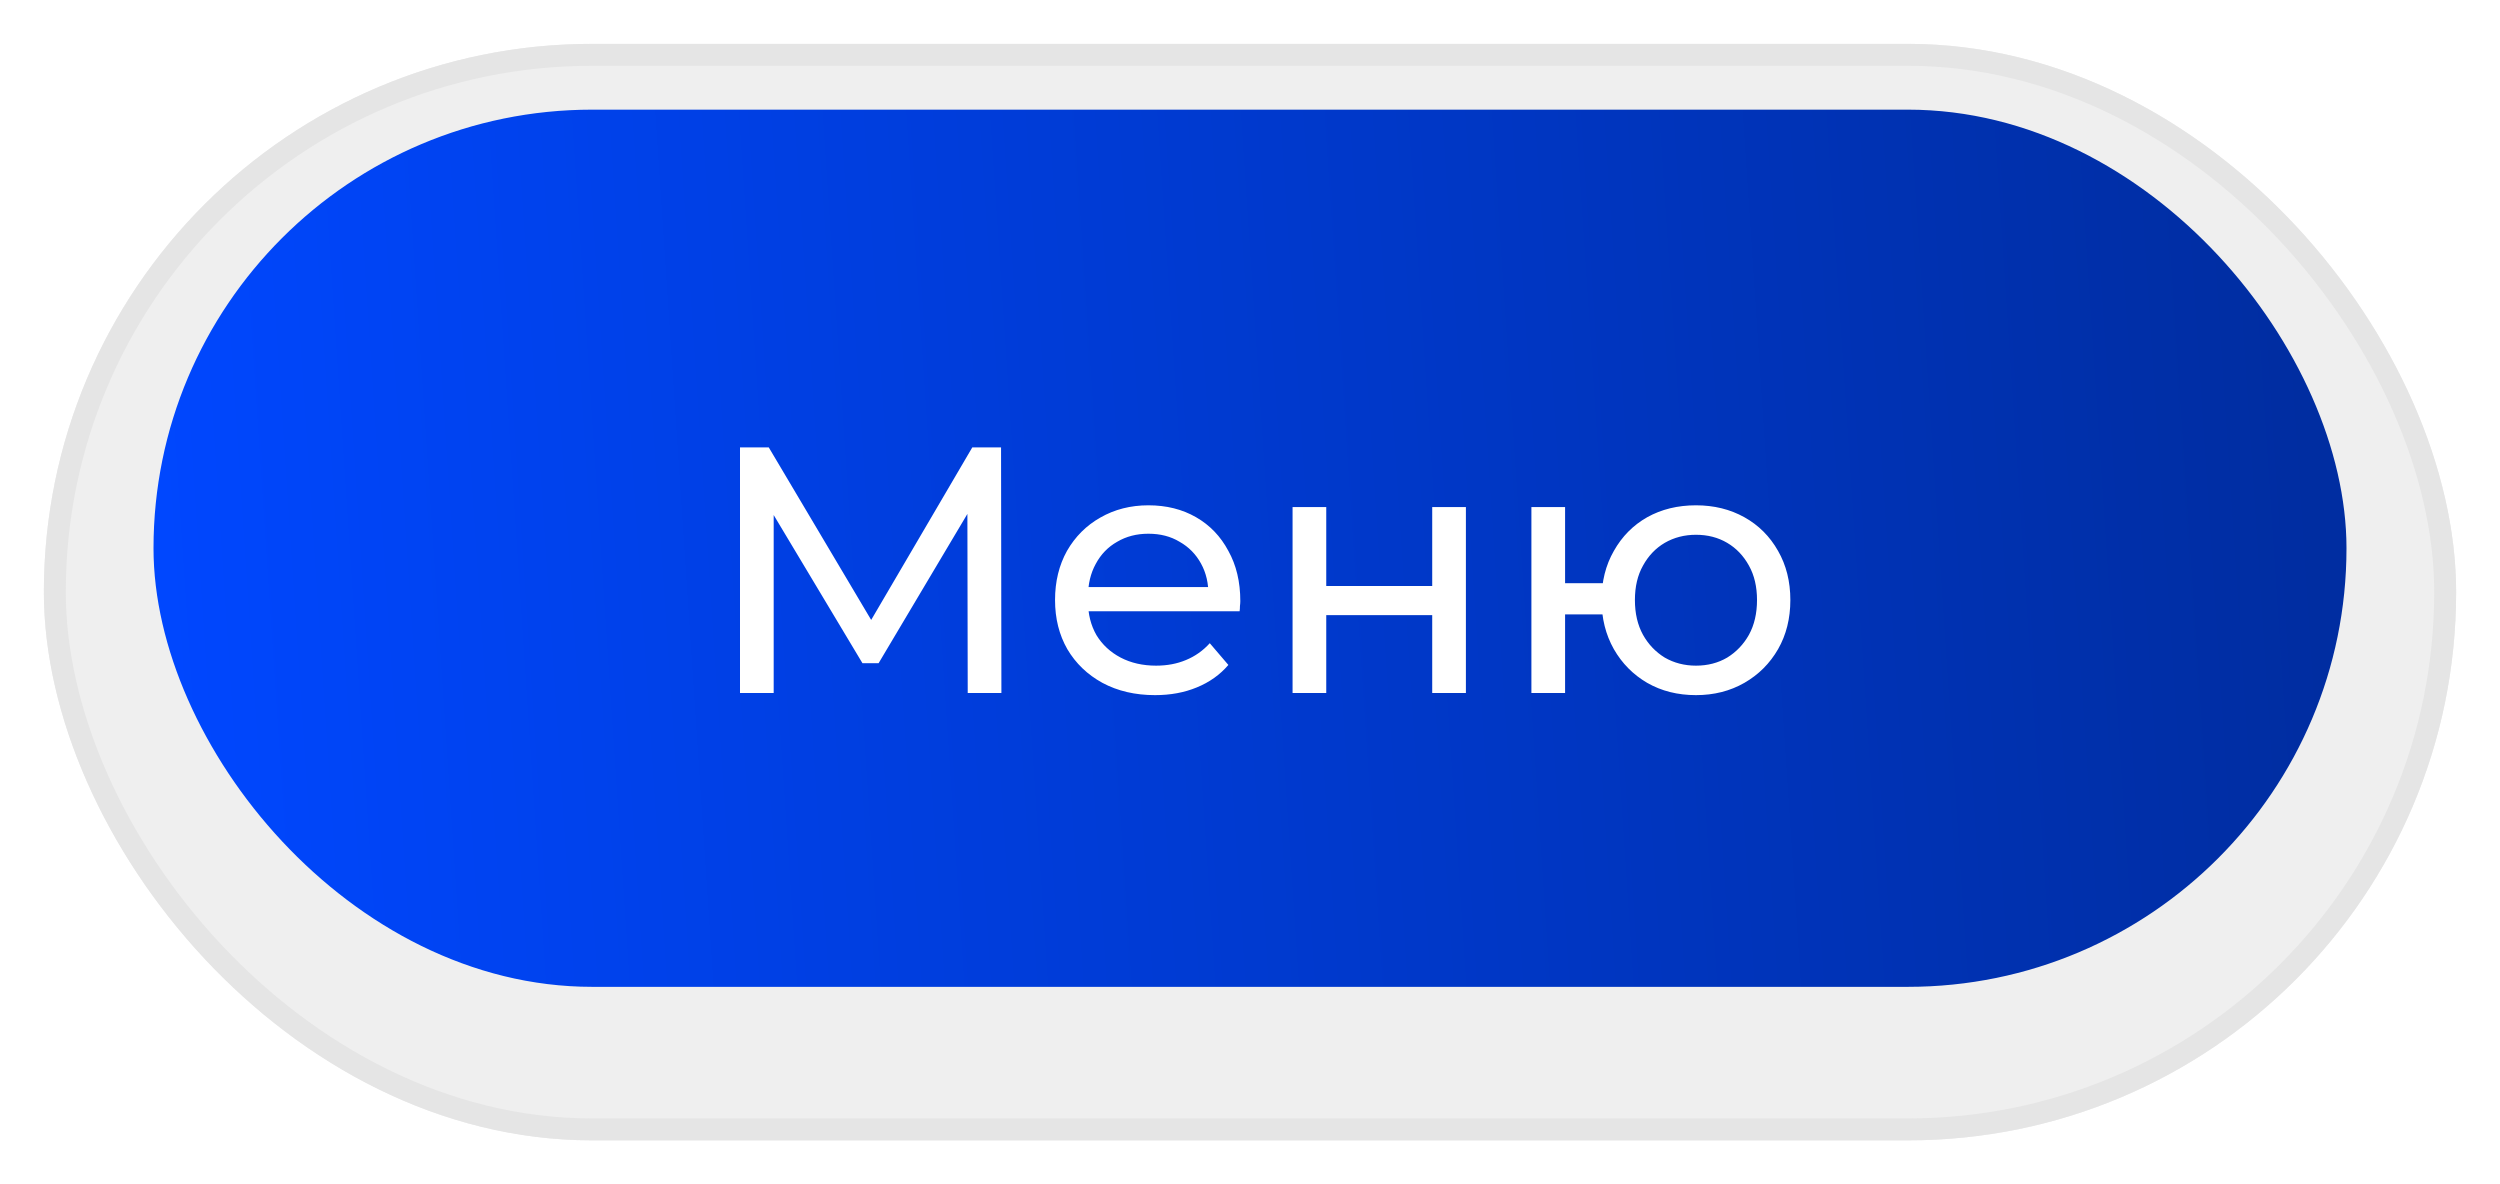
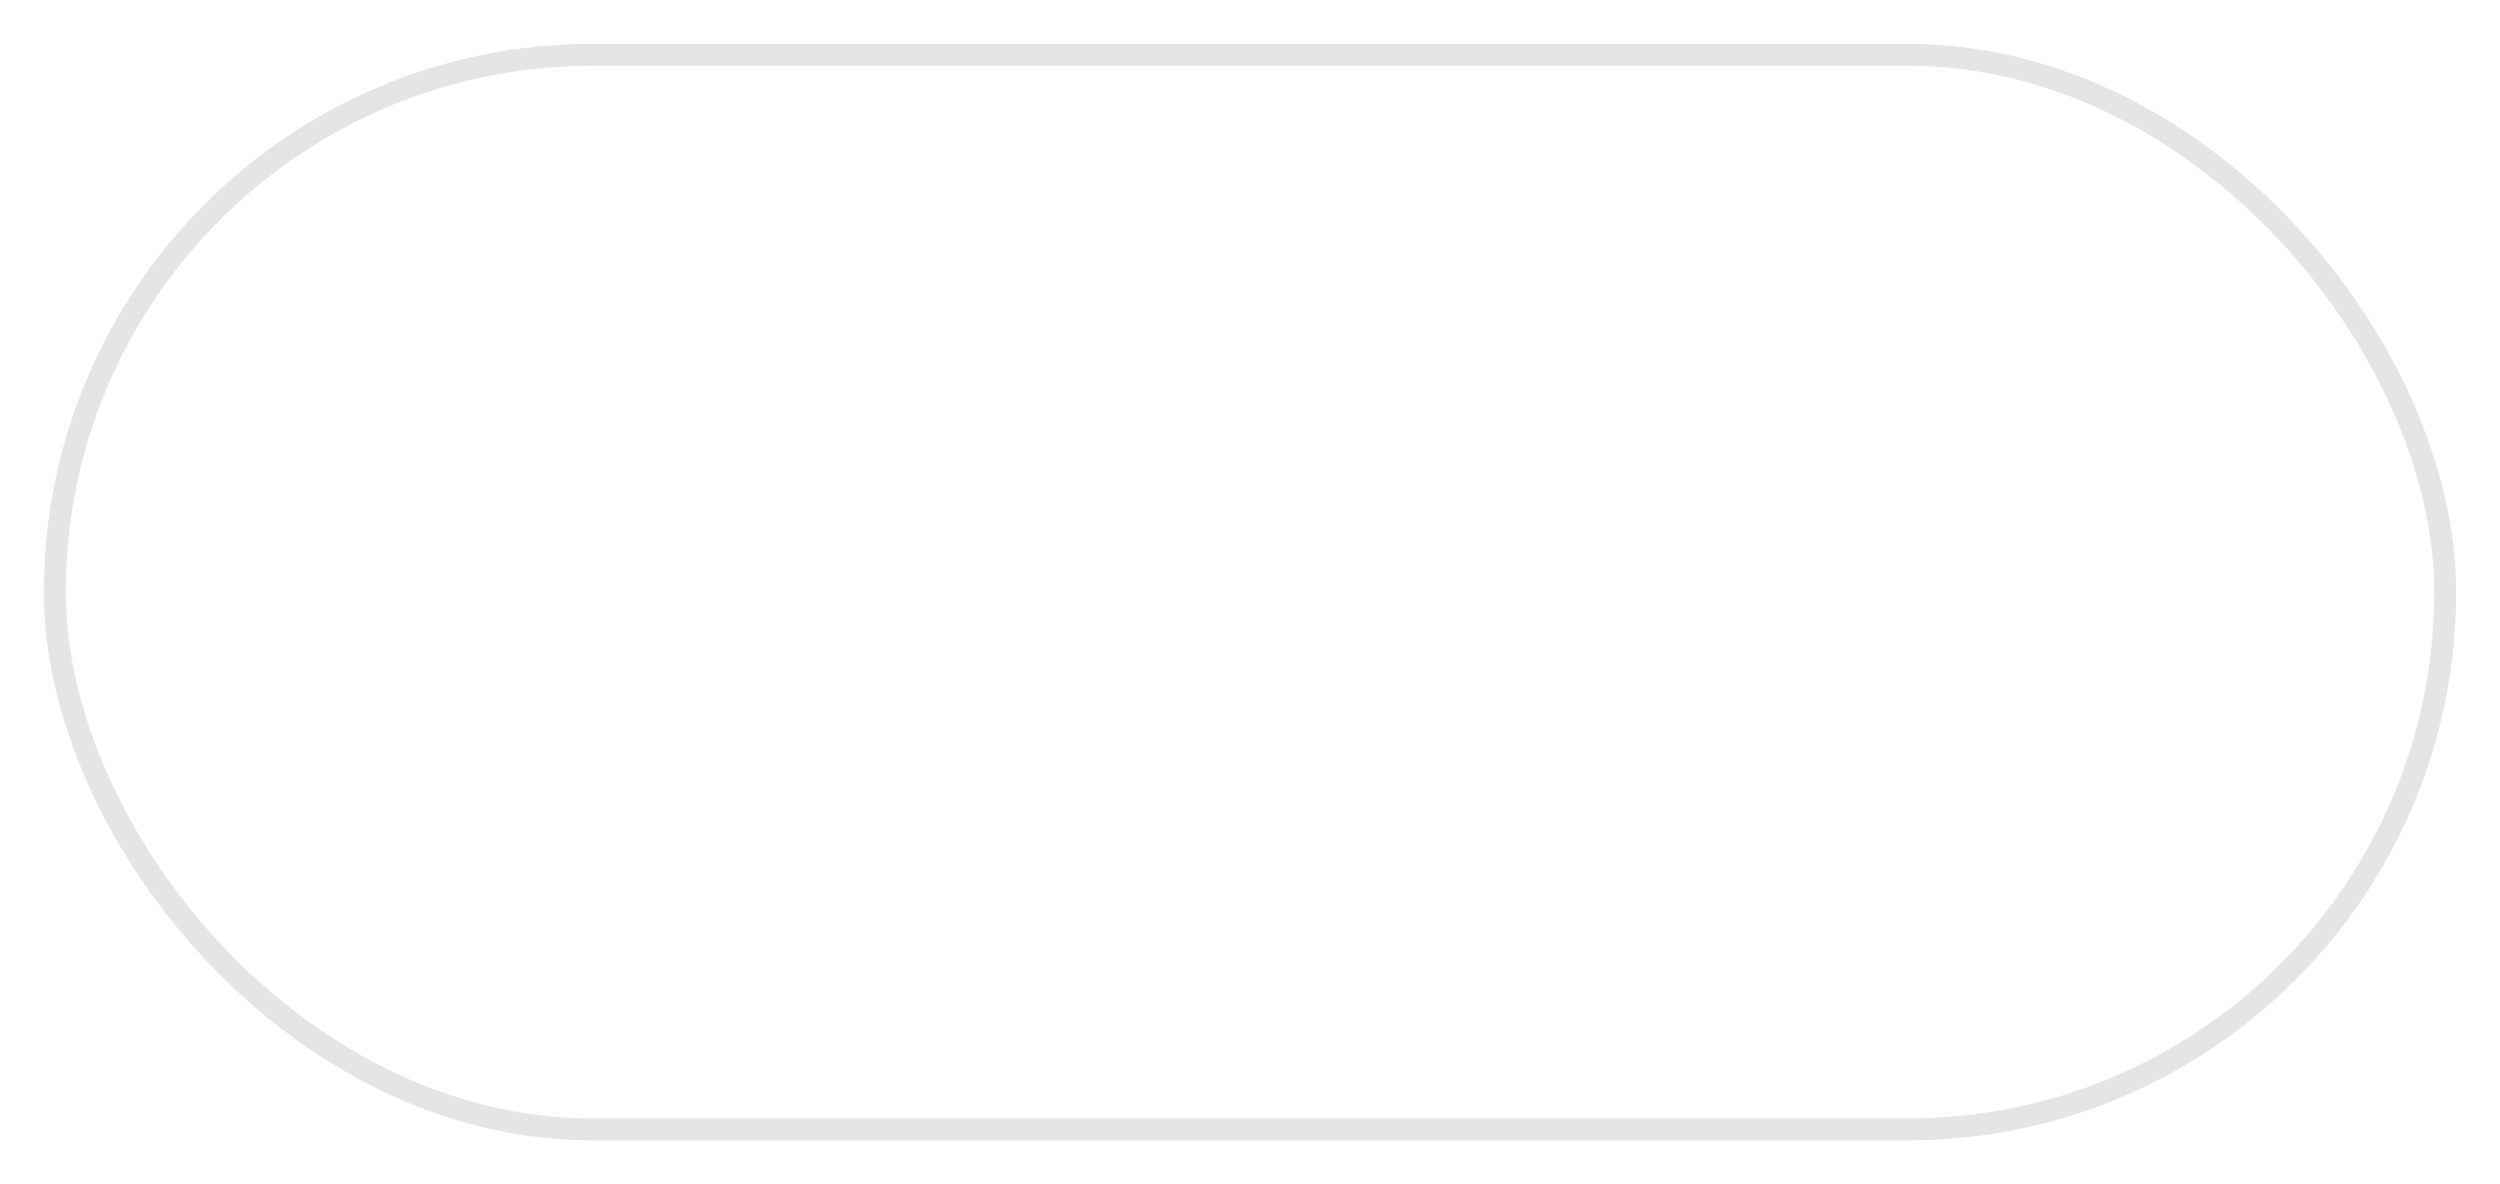
<svg xmlns="http://www.w3.org/2000/svg" width="114" height="54" viewBox="0 0 114 54" fill="none">
  <g filter="url(#filter0_d_2344_18544)">
-     <rect x="2" width="110" height="50" rx="25" fill="#EFEFEF" />
    <rect x="2.5" y="0.5" width="109" height="49" rx="24.5" stroke="url(#paint0_linear_2344_18544)" />
  </g>
  <g filter="url(#filter1_b_2344_18544)">
-     <rect x="7" y="5" width="100" height="40" rx="20" fill="url(#paint1_linear_2344_18544)" />
-   </g>
-   <path d="M33.744 31.602V20.402H35.056L40.08 28.866H39.376L44.336 20.402H45.648L45.664 31.602H44.128L44.112 22.818H44.48L40.064 30.242H39.328L34.88 22.818H35.28V31.602H33.744ZM52.67 31.698C51.764 31.698 50.964 31.511 50.27 31.138C49.588 30.764 49.054 30.252 48.67 29.602C48.297 28.951 48.11 28.204 48.11 27.362C48.11 26.519 48.292 25.772 48.654 25.122C49.028 24.471 49.534 23.964 50.174 23.602C50.825 23.228 51.556 23.042 52.366 23.042C53.188 23.042 53.913 23.223 54.542 23.586C55.172 23.948 55.662 24.46 56.014 25.122C56.377 25.772 56.558 26.535 56.558 27.41C56.558 27.474 56.553 27.548 56.542 27.634C56.542 27.719 56.537 27.799 56.526 27.874H49.31V26.77H55.726L55.102 27.154C55.113 26.61 55.001 26.124 54.766 25.698C54.532 25.271 54.206 24.94 53.79 24.706C53.385 24.46 52.91 24.338 52.366 24.338C51.833 24.338 51.358 24.46 50.942 24.706C50.526 24.94 50.201 25.276 49.966 25.714C49.732 26.14 49.614 26.631 49.614 27.186V27.442C49.614 28.007 49.742 28.514 49.998 28.962C50.265 29.399 50.633 29.74 51.102 29.986C51.572 30.231 52.11 30.354 52.718 30.354C53.22 30.354 53.673 30.268 54.078 30.098C54.494 29.927 54.857 29.671 55.166 29.33L56.014 30.322C55.63 30.77 55.15 31.111 54.574 31.346C54.009 31.58 53.374 31.698 52.67 31.698ZM58.941 31.602V23.122H60.477V26.722H65.309V23.122H66.845V31.602H65.309V28.05H60.477V31.602H58.941ZM69.832 31.602V23.122H71.368V26.594H73.928V28.018H71.368V31.602H69.832ZM77.336 31.698C76.504 31.698 75.762 31.511 75.112 31.138C74.472 30.764 73.965 30.252 73.592 29.602C73.218 28.94 73.032 28.194 73.032 27.362C73.032 26.519 73.218 25.772 73.592 25.122C73.965 24.46 74.472 23.948 75.112 23.586C75.762 23.223 76.504 23.042 77.336 23.042C78.157 23.042 78.893 23.223 79.544 23.586C80.194 23.948 80.706 24.46 81.08 25.122C81.453 25.772 81.64 26.519 81.64 27.362C81.64 28.204 81.453 28.951 81.08 29.602C80.706 30.252 80.194 30.764 79.544 31.138C78.893 31.511 78.157 31.698 77.336 31.698ZM77.336 30.354C77.869 30.354 78.344 30.231 78.76 29.986C79.176 29.73 79.506 29.383 79.752 28.946C79.997 28.498 80.12 27.97 80.12 27.362C80.12 26.754 79.997 26.231 79.752 25.794C79.506 25.346 79.176 24.999 78.76 24.754C78.344 24.508 77.869 24.386 77.336 24.386C76.813 24.386 76.338 24.508 75.912 24.754C75.496 24.999 75.165 25.346 74.92 25.794C74.674 26.231 74.552 26.754 74.552 27.362C74.552 27.97 74.674 28.498 74.92 28.946C75.165 29.383 75.496 29.73 75.912 29.986C76.338 30.231 76.813 30.354 77.336 30.354Z" fill="white" />
+     </g>
  <defs>
    <filter id="filter0_d_2344_18544" x="0" y="0" width="114" height="54" filterUnits="userSpaceOnUse" color-interpolation-filters="sRGB">
      <feFlood flood-opacity="0" result="BackgroundImageFix" />
      <feColorMatrix in="SourceAlpha" type="matrix" values="0 0 0 0 0 0 0 0 0 0 0 0 0 0 0 0 0 0 127 0" result="hardAlpha" />
      <feOffset dy="2" />
      <feGaussianBlur stdDeviation="1" />
      <feComposite in2="hardAlpha" operator="out" />
      <feColorMatrix type="matrix" values="0 0 0 0 0 0 0 0 0 0 0 0 0 0 0 0 0 0 0.06 0" />
      <feBlend mode="normal" in2="BackgroundImageFix" result="effect1_dropShadow_2344_18544" />
      <feBlend mode="normal" in="SourceGraphic" in2="effect1_dropShadow_2344_18544" result="shape" />
    </filter>
    <filter id="filter1_b_2344_18544" x="-27" y="-29" width="168" height="108" filterUnits="userSpaceOnUse" color-interpolation-filters="sRGB">
      <feFlood flood-opacity="0" result="BackgroundImageFix" />
      <feGaussianBlur in="BackgroundImageFix" stdDeviation="17" />
      <feComposite in2="SourceAlpha" operator="in" result="effect1_backgroundBlur_2344_18544" />
      <feBlend mode="normal" in="SourceGraphic" in2="effect1_backgroundBlur_2344_18544" result="shape" />
    </filter>
    <linearGradient id="paint0_linear_2344_18544" x1="2" y1="0" x2="112.478" y2="1.08" gradientUnits="userSpaceOnUse">
      <stop stop-color="#E5E5E5" />
      <stop offset="1" stop-color="#E5E5E5" />
    </linearGradient>
    <linearGradient id="paint1_linear_2344_18544" x1="7.753" y1="45" x2="109.215" y2="38.239" gradientUnits="userSpaceOnUse">
      <stop stop-color="#0047FF" />
      <stop offset="0.973" stop-color="#002DA1" />
    </linearGradient>
  </defs>
</svg>